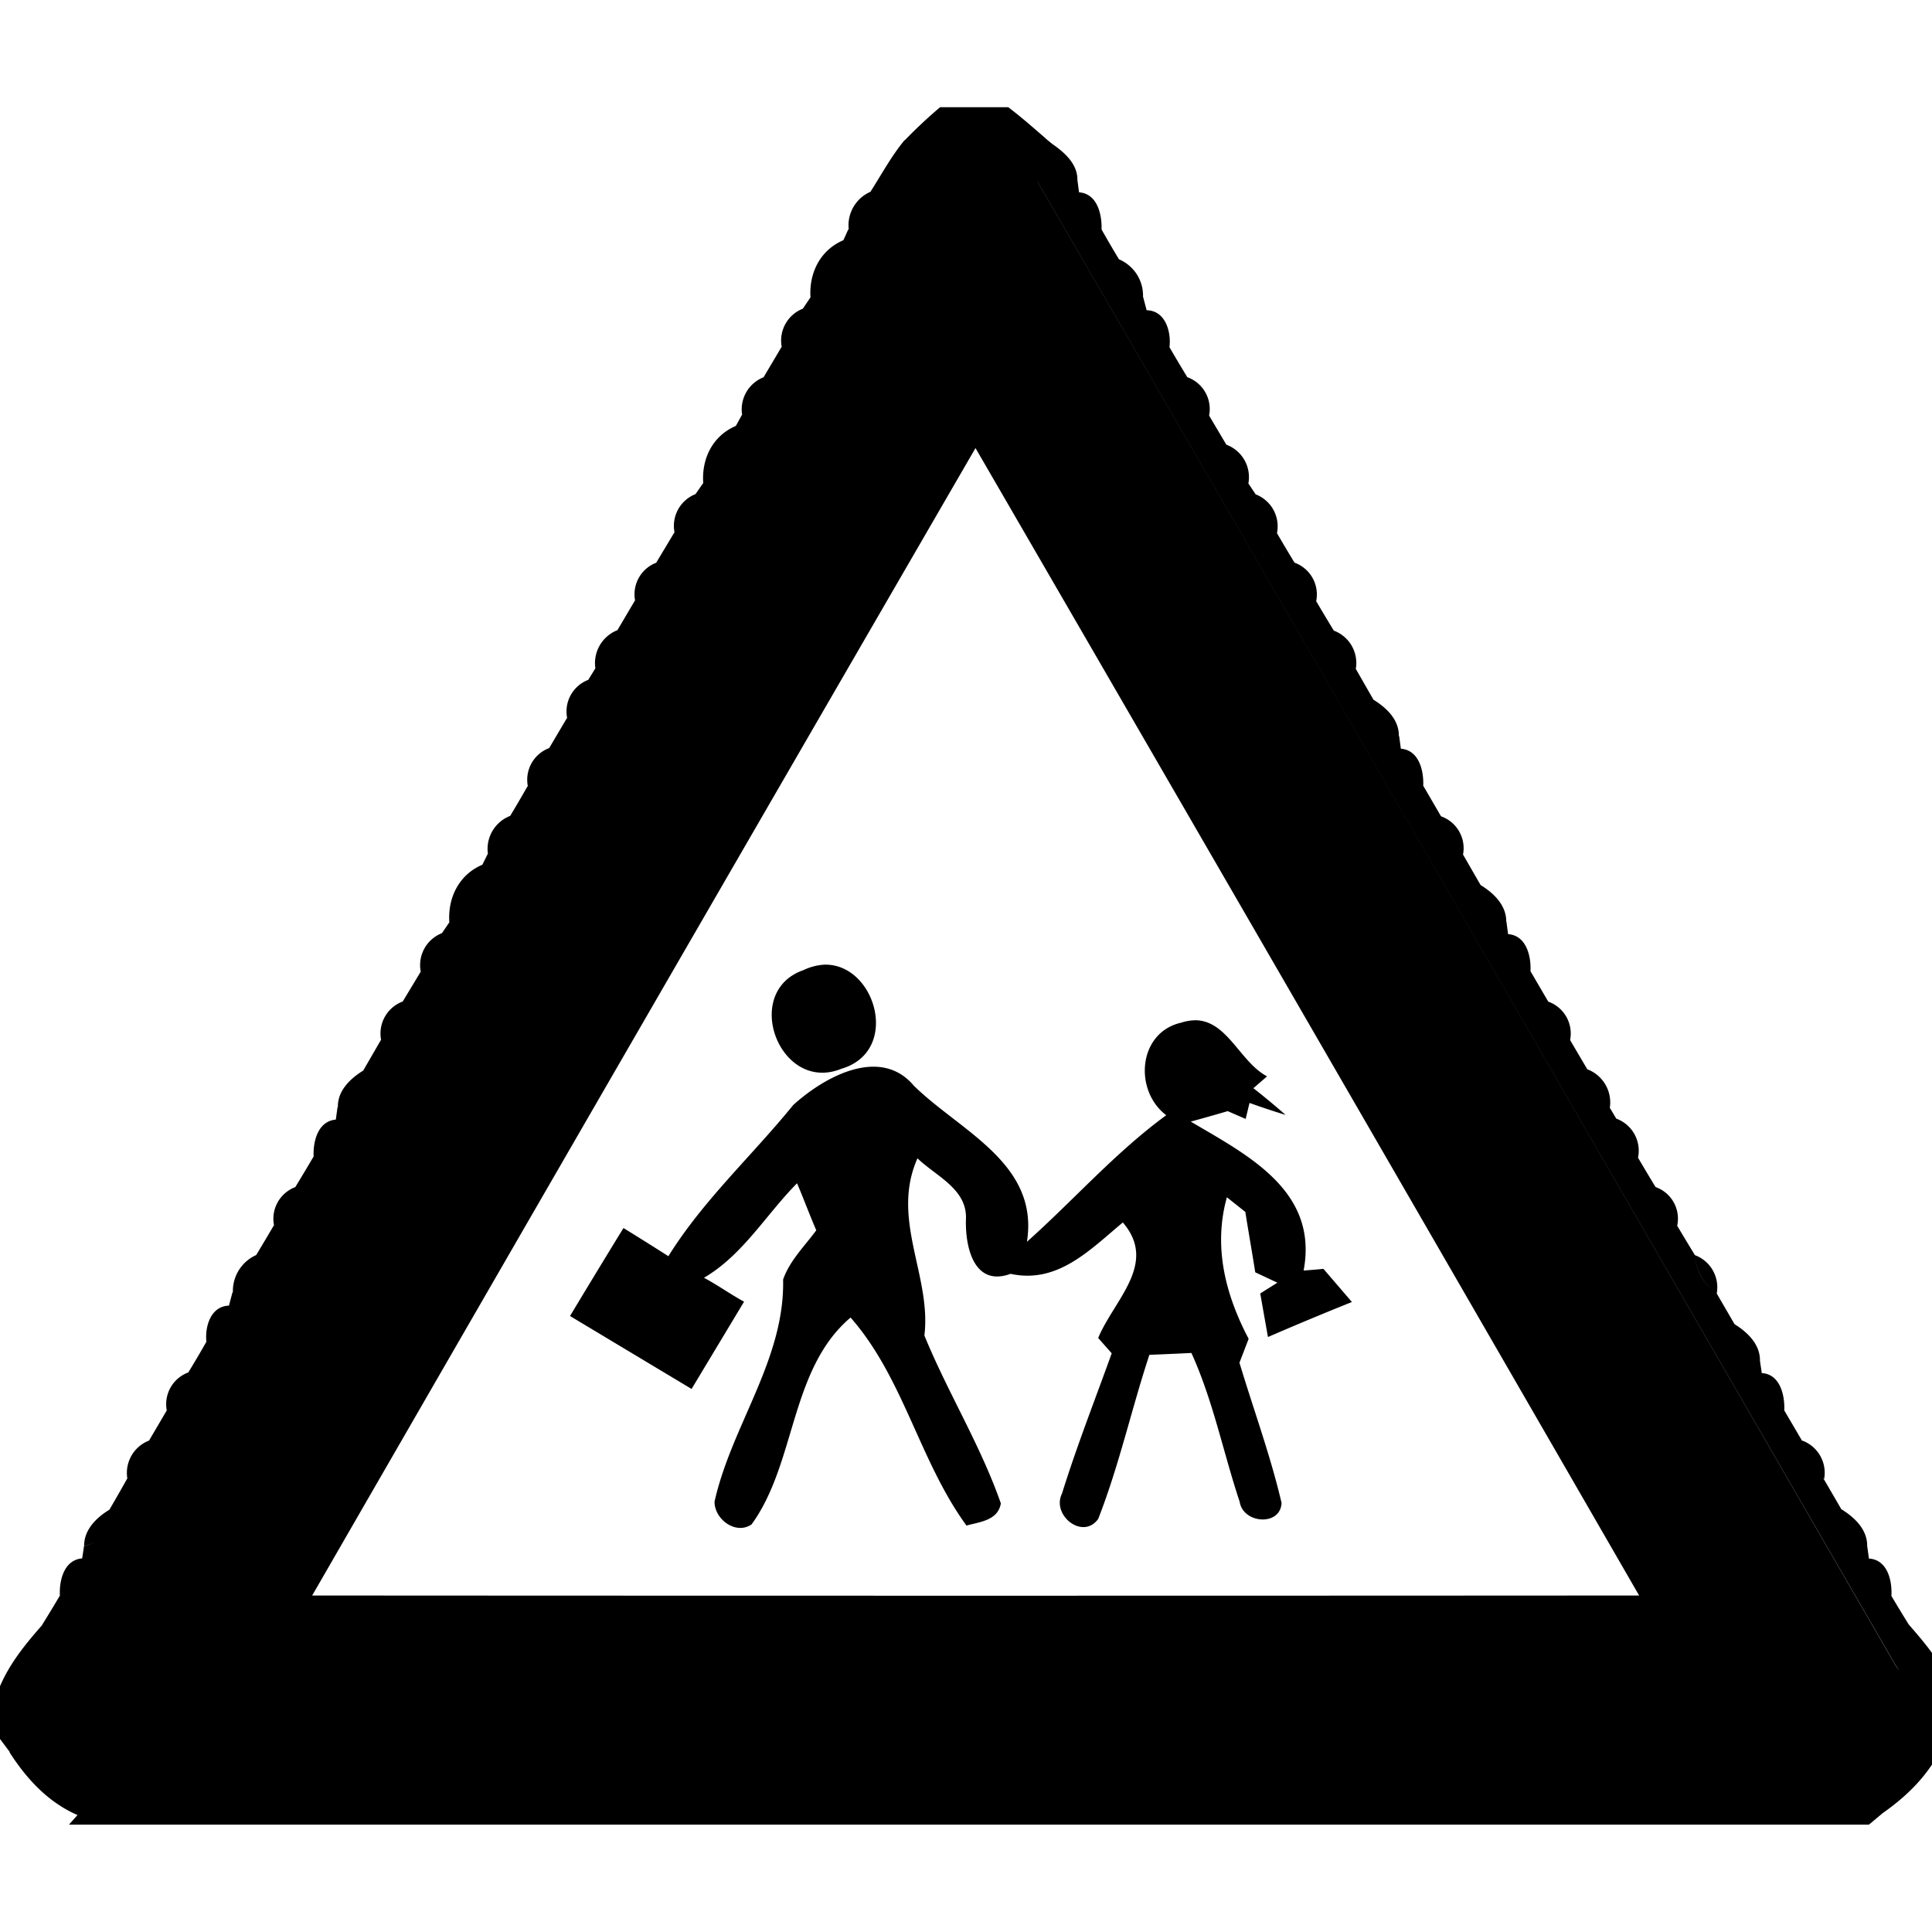
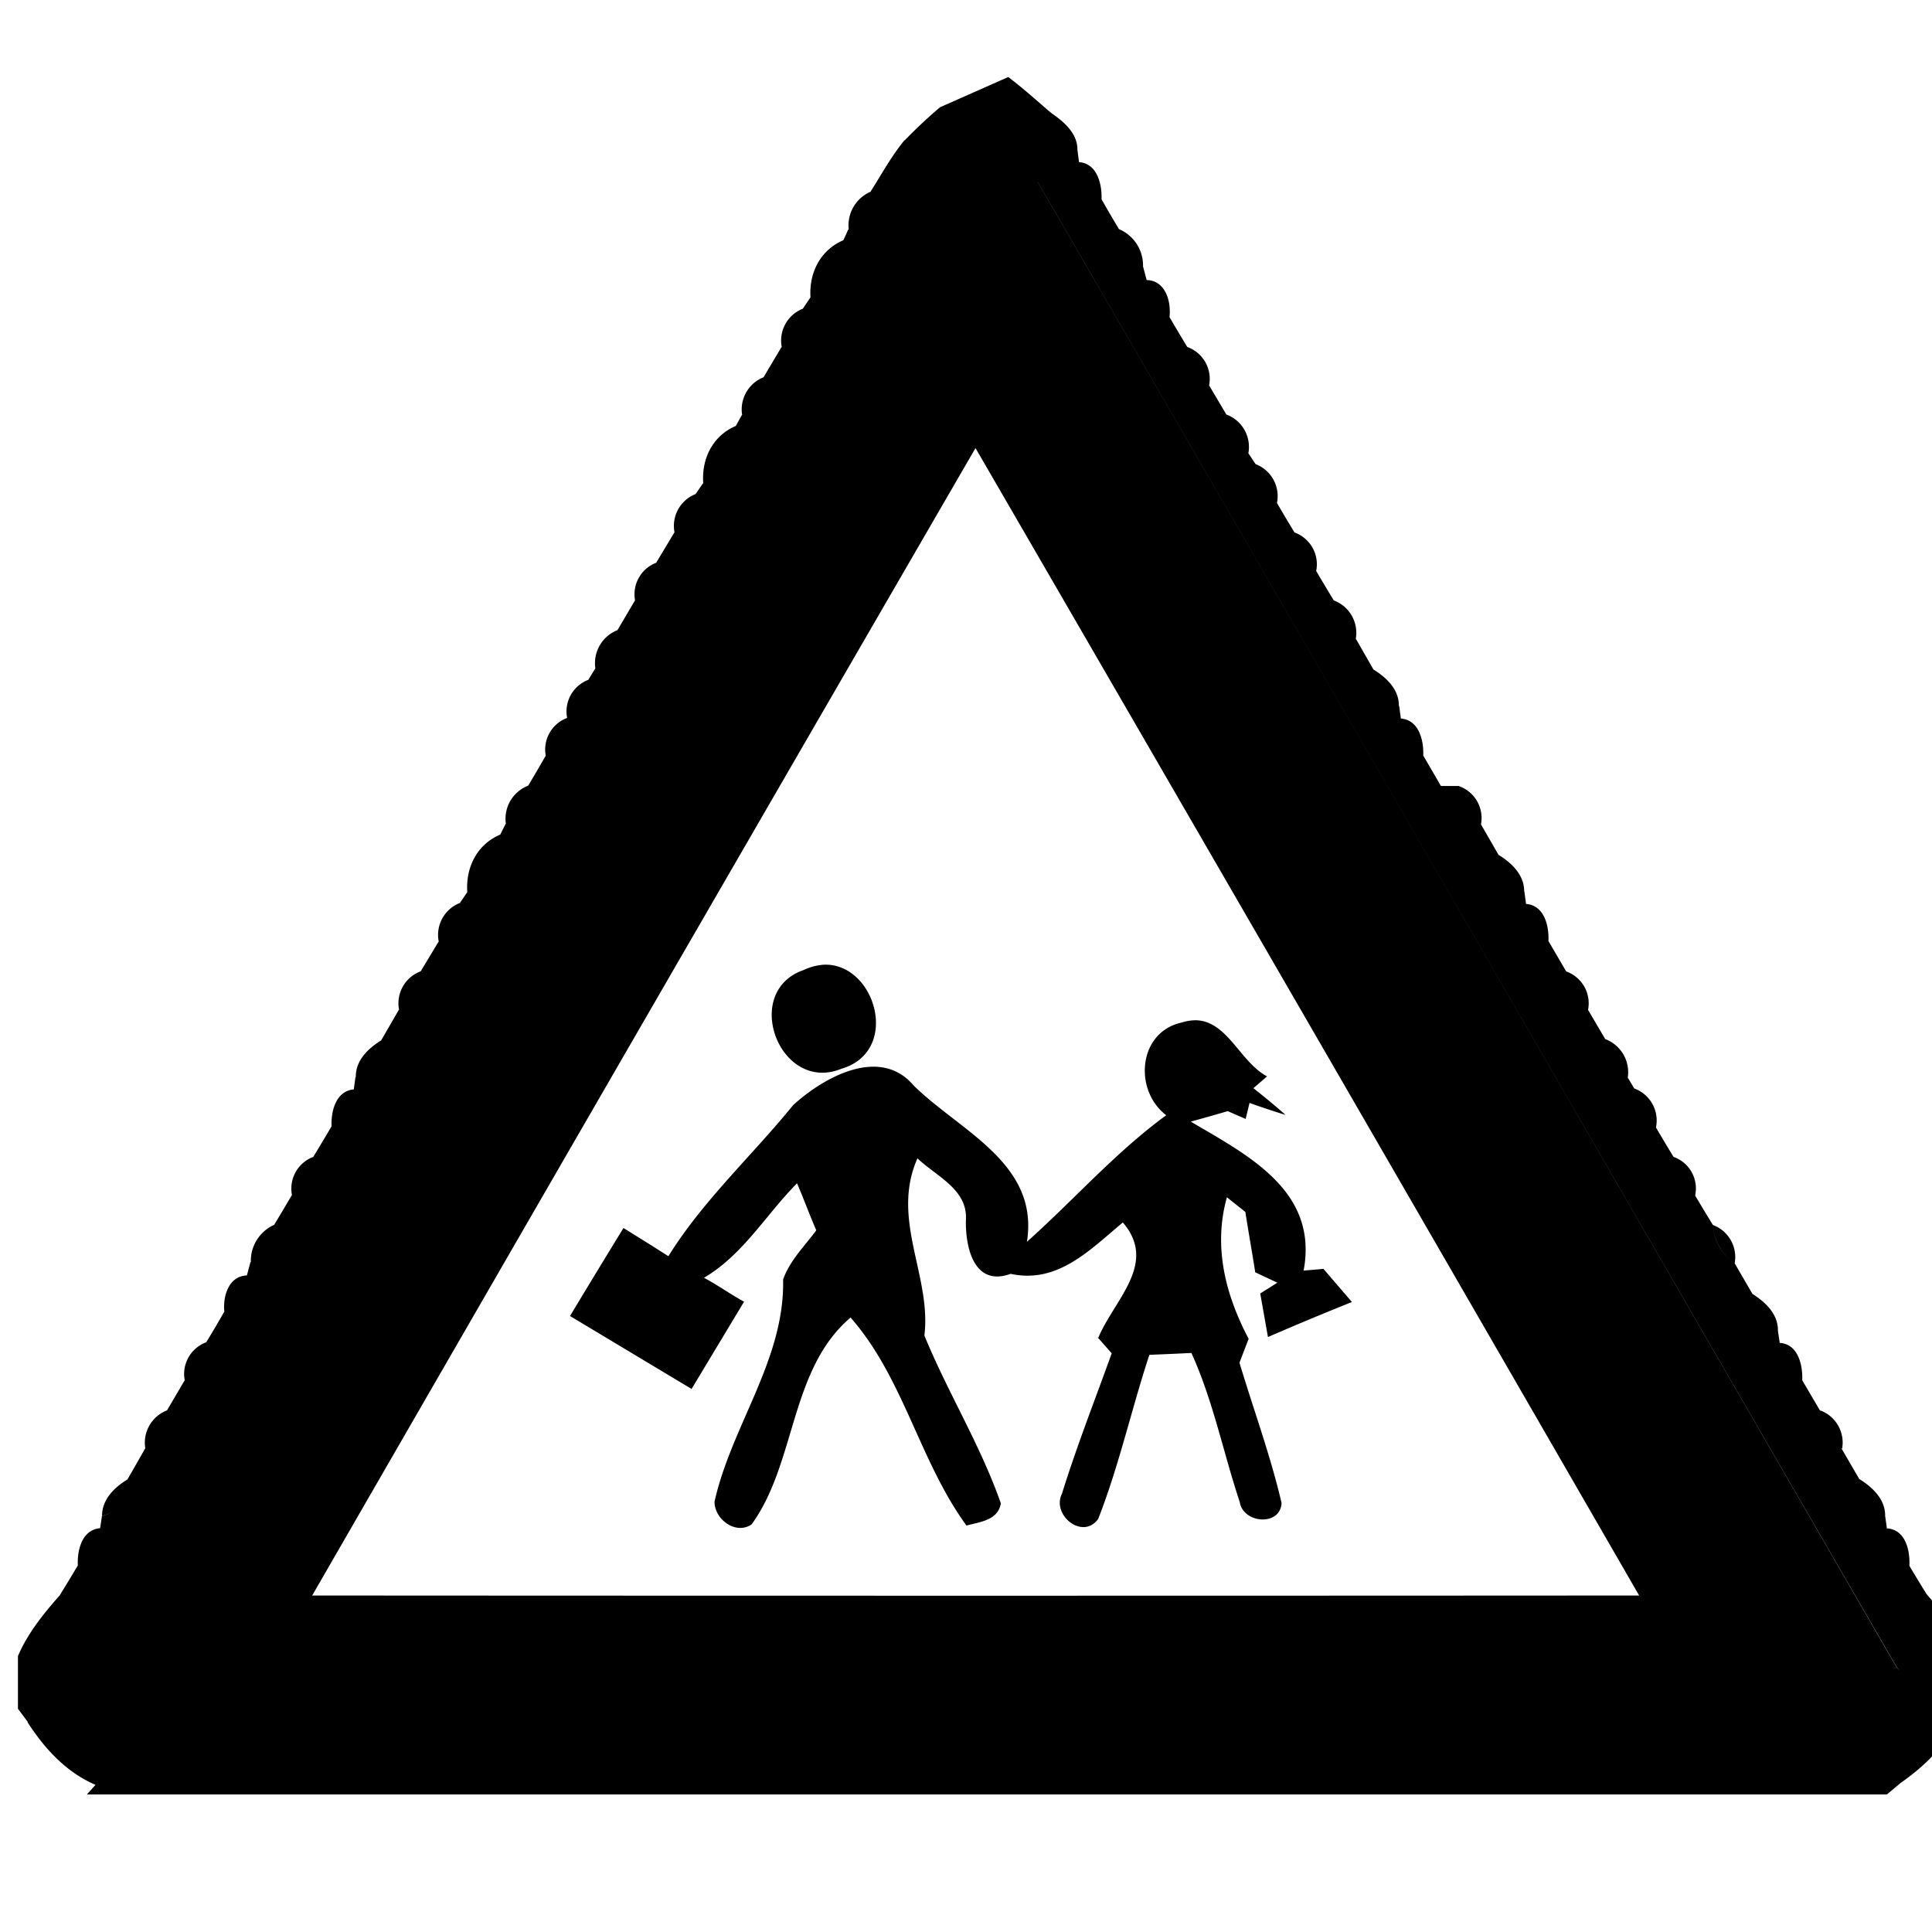
<svg xmlns="http://www.w3.org/2000/svg" width="24" height="24">
-   <path d="M11.678 1.332a6 6 0 0 0-.436.408v.002h-.006c-.162.195-.283.422-.42.635v.004a.455.455 0 0 0-.273.467l-.008.007c-.014.031-.042.096-.058.127v.002c-.289.123-.428.407-.409.711l-.005.006-.088.131v.002a.425.425 0 0 0-.264.477l-.006.005-.217.366-.002.004a.43.43 0 0 0-.267.468l-.006.006-.07.127-.002.004c-.288.123-.427.406-.405.711l-.006.006-.09.13a.424.424 0 0 0-.261.475l-.006.008-.22.367v.002a.42.42 0 0 0-.264.469l-.006.008-.213.361a.44.44 0 0 0-.274.475l-.003.004-.084.136v.002a.42.42 0 0 0-.264.473l-.006.008-.217.367a.42.42 0 0 0-.265.473l-.006.005q-.104.183-.213.364a.44.44 0 0 0-.277.472l-.004.004-.065.131c-.29.123-.432.41-.41.717l-.004.004-.088.129a.426.426 0 0 0-.263.48l-.004.004-.22.365a.424.424 0 0 0-.269.477l-.004.004-.218.377c-.16.099-.316.247-.315.449h.01l-.014.004-.021.154v.002c-.225.02-.285.275-.276.461l-.003.002q-.11.187-.223.373v.002a.42.42 0 0 0-.266.475l-.004.004q-.107.183-.216.363v.002a.49.49 0 0 0-.291.46l-.006.007-.043.162c-.228.007-.3.262-.28.45l-.005.007q-.106.187-.22.373a.42.42 0 0 0-.267.474l-.004.004-.214.364-.002.004a.43.43 0 0 0-.27.472l-.004.004q-.107.192-.219.383c-.159.097-.315.246-.314.45a.3.3 0 0 0 .133-.058.3.3 0 0 1-.135.06c-.004.039-.017.114-.022.153-.227.018-.287.276-.277.463l-.002.002q-.106.18-.217.358l-.005.01c-.203.23-.398.47-.52.755v.655l.12.16v.008c.21.327.479.62.843.777l-.106.119h22.36l.166-.139.002-.002c.326-.227.61-.514.767-.886l.09.195v-.896c-.127-.284-.327-.525-.531-.758q.094.168.174.343a4 4 0 0 0-.174-.343q-.11-.177-.215-.354v-.002c.01-.188-.048-.447-.277-.463v.012l-.002-.01-.022-.158-.01-.004.01.002c.001-.204-.157-.353-.318-.453v.004l-.219-.377-.015-.018.017.014a.426.426 0 0 0-.273-.478l.002.013-.004-.012-.22-.375v-.001c.008-.186-.051-.45-.28-.463-.004-.04-.018-.116-.022-.155.002-.204-.156-.353-.316-.453l-.22-.379v-.002a.62.62 0 0 1-.272-.474.63.63 0 0 0 .271.474.426.426 0 0 0-.271-.476q-.112-.183-.22-.365v-.002a.416.416 0 0 0-.269-.479q-.111-.182-.218-.365a.424.424 0 0 0-.27-.485l-.08-.134v-.002a.44.44 0 0 0-.28-.477l-.212-.36-.002-.001a.42.42 0 0 0-.27-.479v-.002h-.002l-.218-.373-.002-.002c.01-.186-.05-.445-.278-.462l-.021-.157-.014-.004.012.002c0-.202-.158-.353-.318-.45v-.003h-.002l-.215-.373-.002-.002a.42.42 0 0 0-.272-.476v-.002H17.9l-.218-.375h-.002v-.002c.008-.187-.052-.444-.278-.461l-.021-.156-.004-.002c.003-.204-.155-.352-.314-.45v-.002h-.002l-.217-.379h-.002v-.001a.43.43 0 0 0-.272-.477v-.002h-.002q-.11-.18-.216-.361l-.002-.002a.42.42 0 0 0-.268-.479v-.002h-.002a20 20 0 0 1-.217-.365.425.425 0 0 0-.265-.482l-.09-.135v-.002a.43.43 0 0 0-.274-.48l-.213-.36h-.001v-.002a.42.42 0 0 0-.27-.476v-.002h-.002a23 23 0 0 1-.22-.37v-.002c.022-.191-.05-.454-.284-.458l-.043-.163-.002-.002a.49.49 0 0 0-.299-.468q-.11-.183-.216-.37c.006-.186-.052-.445-.28-.462l-.02-.153c.003-.2-.163-.345-.314-.449l-.076-.062v-.002c-.154-.133-.306-.268-.469-.391zm1.213.928c3.56 6.14 7.104 12.288 10.66 18.431q.023.03.043.061l-.045-.06C19.995 14.548 16.45 8.398 12.89 2.26m-.772 3.306q4.129 7.122 8.244 14.254-8.243.005-16.484 0a7750 7750 0 0 1 8.24-14.254m-1.887 6.418a.7.7 0 0 0-.25.067c-.776.27-.294 1.536.47 1.226.747-.218.423-1.322-.22-1.293m4.625.69a.6.6 0 0 0-.183.03c-.534.121-.592.838-.188 1.148l.002.002c-.632.462-1.148 1.053-1.73 1.572.153-.974-.824-1.37-1.404-1.938-.42-.5-1.12-.106-1.5.24-.511.629-1.12 1.185-1.55 1.877q-.276-.176-.558-.35-.334.544-.664 1.093l1.51.906.652-1.084c-.169-.092-.327-.206-.498-.297.483-.283.77-.784 1.156-1.174.083.193.155.391.239.584-.144.197-.33.376-.412.612.022.994-.642 1.816-.852 2.76 0 .22.265.415.46.282.556-.763.473-1.927 1.23-2.57.66.751.854 1.781 1.44 2.584.168-.046.39-.063.427-.275-.252-.722-.66-1.378-.95-2.086.09-.741-.422-1.444-.086-2.201.232.224.624.383.602.763-.009.34.1.838.555.672.584.127.983-.296 1.394-.638.44.51-.11.962-.306 1.435l.168.19c-.208.58-.435 1.155-.618 1.744-.132.264.256.581.45.314.26-.663.413-1.363.636-2.039q.262-.01.522-.023c.27.593.395 1.235.6 1.85.043.272.507.305.52.013-.138-.591-.349-1.162-.523-1.742l.114-.297c-.288-.546-.442-1.146-.27-1.758l.229.182c.039.25.084.5.123.75l.275.129-.213.134.096.541q.519-.225 1.043-.435l-.354-.412a7 7 0 0 1-.246.021c.186-.99-.692-1.431-1.402-1.85q.23-.063.459-.13l.223.097.048-.199a10 10 0 0 0 .448.149 9 9 0 0 0-.4-.332l.17-.147c-.334-.176-.492-.688-.884-.697m4.94.87.014.022zm.36.616.011.018zm2.304 3.986.021.038zm.443.729.012.037zm.336.605.012.034zM1.09 22.11" />
+   <path d="M11.678 1.332a6 6 0 0 0-.436.408v.002h-.006c-.162.195-.283.422-.42.635v.004a.455.455 0 0 0-.273.467l-.008.007c-.014.031-.042.096-.058.127v.002c-.289.123-.428.407-.409.711l-.005.006-.088.131v.002a.425.425 0 0 0-.264.477l-.006.005-.217.366-.002.004a.43.43 0 0 0-.267.468l-.006.006-.07.127-.002.004c-.288.123-.427.406-.405.711l-.006.006-.09.13a.424.424 0 0 0-.261.475l-.006.008-.22.367v.002a.42.42 0 0 0-.264.469l-.006.008-.213.361a.44.44 0 0 0-.274.475l-.003.004-.084.136v.002a.42.42 0 0 0-.264.473a.42.42 0 0 0-.265.473l-.006.005q-.104.183-.213.364a.44.44 0 0 0-.277.472l-.004.004-.065.131c-.29.123-.432.41-.41.717l-.004.004-.088.129a.426.426 0 0 0-.263.48l-.004.004-.22.365a.424.424 0 0 0-.269.477l-.004.004-.218.377c-.16.099-.316.247-.315.449h.01l-.014.004-.021.154v.002c-.225.02-.285.275-.276.461l-.003.002q-.11.187-.223.373v.002a.42.42 0 0 0-.266.475l-.004.004q-.107.183-.216.363v.002a.49.49 0 0 0-.291.46l-.006.007-.043.162c-.228.007-.3.262-.28.45l-.005.007q-.106.187-.22.373a.42.42 0 0 0-.267.474l-.004.004-.214.364-.002.004a.43.43 0 0 0-.27.472l-.004.004q-.107.192-.219.383c-.159.097-.315.246-.314.45a.3.3 0 0 0 .133-.058.3.3 0 0 1-.135.06c-.004.039-.017.114-.022.153-.227.018-.287.276-.277.463l-.002.002q-.106.18-.217.358l-.005.01c-.203.23-.398.47-.52.755v.655l.12.16v.008c.21.327.479.62.843.777l-.106.119h22.36l.166-.139.002-.002c.326-.227.61-.514.767-.886l.09.195v-.896c-.127-.284-.327-.525-.531-.758q.094.168.174.343a4 4 0 0 0-.174-.343q-.11-.177-.215-.354v-.002c.01-.188-.048-.447-.277-.463v.012l-.002-.01-.022-.158-.01-.004.01.002c.001-.204-.157-.353-.318-.453v.004l-.219-.377-.015-.018.017.014a.426.426 0 0 0-.273-.478l.002.013-.004-.012-.22-.375v-.001c.008-.186-.051-.45-.28-.463-.004-.04-.018-.116-.022-.155.002-.204-.156-.353-.316-.453l-.22-.379v-.002a.62.62 0 0 1-.272-.474.63.63 0 0 0 .271.474.426.426 0 0 0-.271-.476q-.112-.183-.22-.365v-.002a.416.416 0 0 0-.269-.479q-.111-.182-.218-.365a.424.424 0 0 0-.27-.485l-.08-.134v-.002a.44.44 0 0 0-.28-.477l-.212-.36-.002-.001a.42.42 0 0 0-.27-.479v-.002h-.002l-.218-.373-.002-.002c.01-.186-.05-.445-.278-.462l-.021-.157-.014-.004.012.002c0-.202-.158-.353-.318-.45v-.003h-.002l-.215-.373-.002-.002a.42.42 0 0 0-.272-.476v-.002H17.9l-.218-.375h-.002v-.002c.008-.187-.052-.444-.278-.461l-.021-.156-.004-.002c.003-.204-.155-.352-.314-.45v-.002h-.002l-.217-.379h-.002v-.001a.43.43 0 0 0-.272-.477v-.002h-.002q-.11-.18-.216-.361l-.002-.002a.42.42 0 0 0-.268-.479v-.002h-.002a20 20 0 0 1-.217-.365.425.425 0 0 0-.265-.482l-.09-.135v-.002a.43.43 0 0 0-.274-.48l-.213-.36h-.001v-.002a.42.42 0 0 0-.27-.476v-.002h-.002a23 23 0 0 1-.22-.37v-.002c.022-.191-.05-.454-.284-.458l-.043-.163-.002-.002a.49.49 0 0 0-.299-.468q-.11-.183-.216-.37c.006-.186-.052-.445-.28-.462l-.02-.153c.003-.2-.163-.345-.314-.449l-.076-.062v-.002c-.154-.133-.306-.268-.469-.391zm1.213.928c3.56 6.14 7.104 12.288 10.66 18.431q.023.03.043.061l-.045-.06C19.995 14.548 16.45 8.398 12.89 2.26m-.772 3.306q4.129 7.122 8.244 14.254-8.243.005-16.484 0a7750 7750 0 0 1 8.24-14.254m-1.887 6.418a.7.7 0 0 0-.25.067c-.776.27-.294 1.536.47 1.226.747-.218.423-1.322-.22-1.293m4.625.69a.6.6 0 0 0-.183.03c-.534.121-.592.838-.188 1.148l.002.002c-.632.462-1.148 1.053-1.73 1.572.153-.974-.824-1.37-1.404-1.938-.42-.5-1.12-.106-1.5.24-.511.629-1.12 1.185-1.55 1.877q-.276-.176-.558-.35-.334.544-.664 1.093l1.51.906.652-1.084c-.169-.092-.327-.206-.498-.297.483-.283.77-.784 1.156-1.174.083.193.155.391.239.584-.144.197-.33.376-.412.612.022.994-.642 1.816-.852 2.76 0 .22.265.415.46.282.556-.763.473-1.927 1.23-2.57.66.751.854 1.781 1.44 2.584.168-.046.39-.063.427-.275-.252-.722-.66-1.378-.95-2.086.09-.741-.422-1.444-.086-2.201.232.224.624.383.602.763-.009.34.1.838.555.672.584.127.983-.296 1.394-.638.44.51-.11.962-.306 1.435l.168.19c-.208.58-.435 1.155-.618 1.744-.132.264.256.581.45.314.26-.663.413-1.363.636-2.039q.262-.01.522-.023c.27.593.395 1.235.6 1.85.043.272.507.305.52.013-.138-.591-.349-1.162-.523-1.742l.114-.297c-.288-.546-.442-1.146-.27-1.758l.229.182c.039.25.084.5.123.75l.275.129-.213.134.096.541q.519-.225 1.043-.435l-.354-.412a7 7 0 0 1-.246.021c.186-.99-.692-1.431-1.402-1.85q.23-.063.459-.13l.223.097.048-.199a10 10 0 0 0 .448.149 9 9 0 0 0-.4-.332l.17-.147c-.334-.176-.492-.688-.884-.697m4.94.87.014.022zm.36.616.011.018zm2.304 3.986.021.038zm.443.729.012.037zm.336.605.012.034zM1.09 22.11" />
</svg>